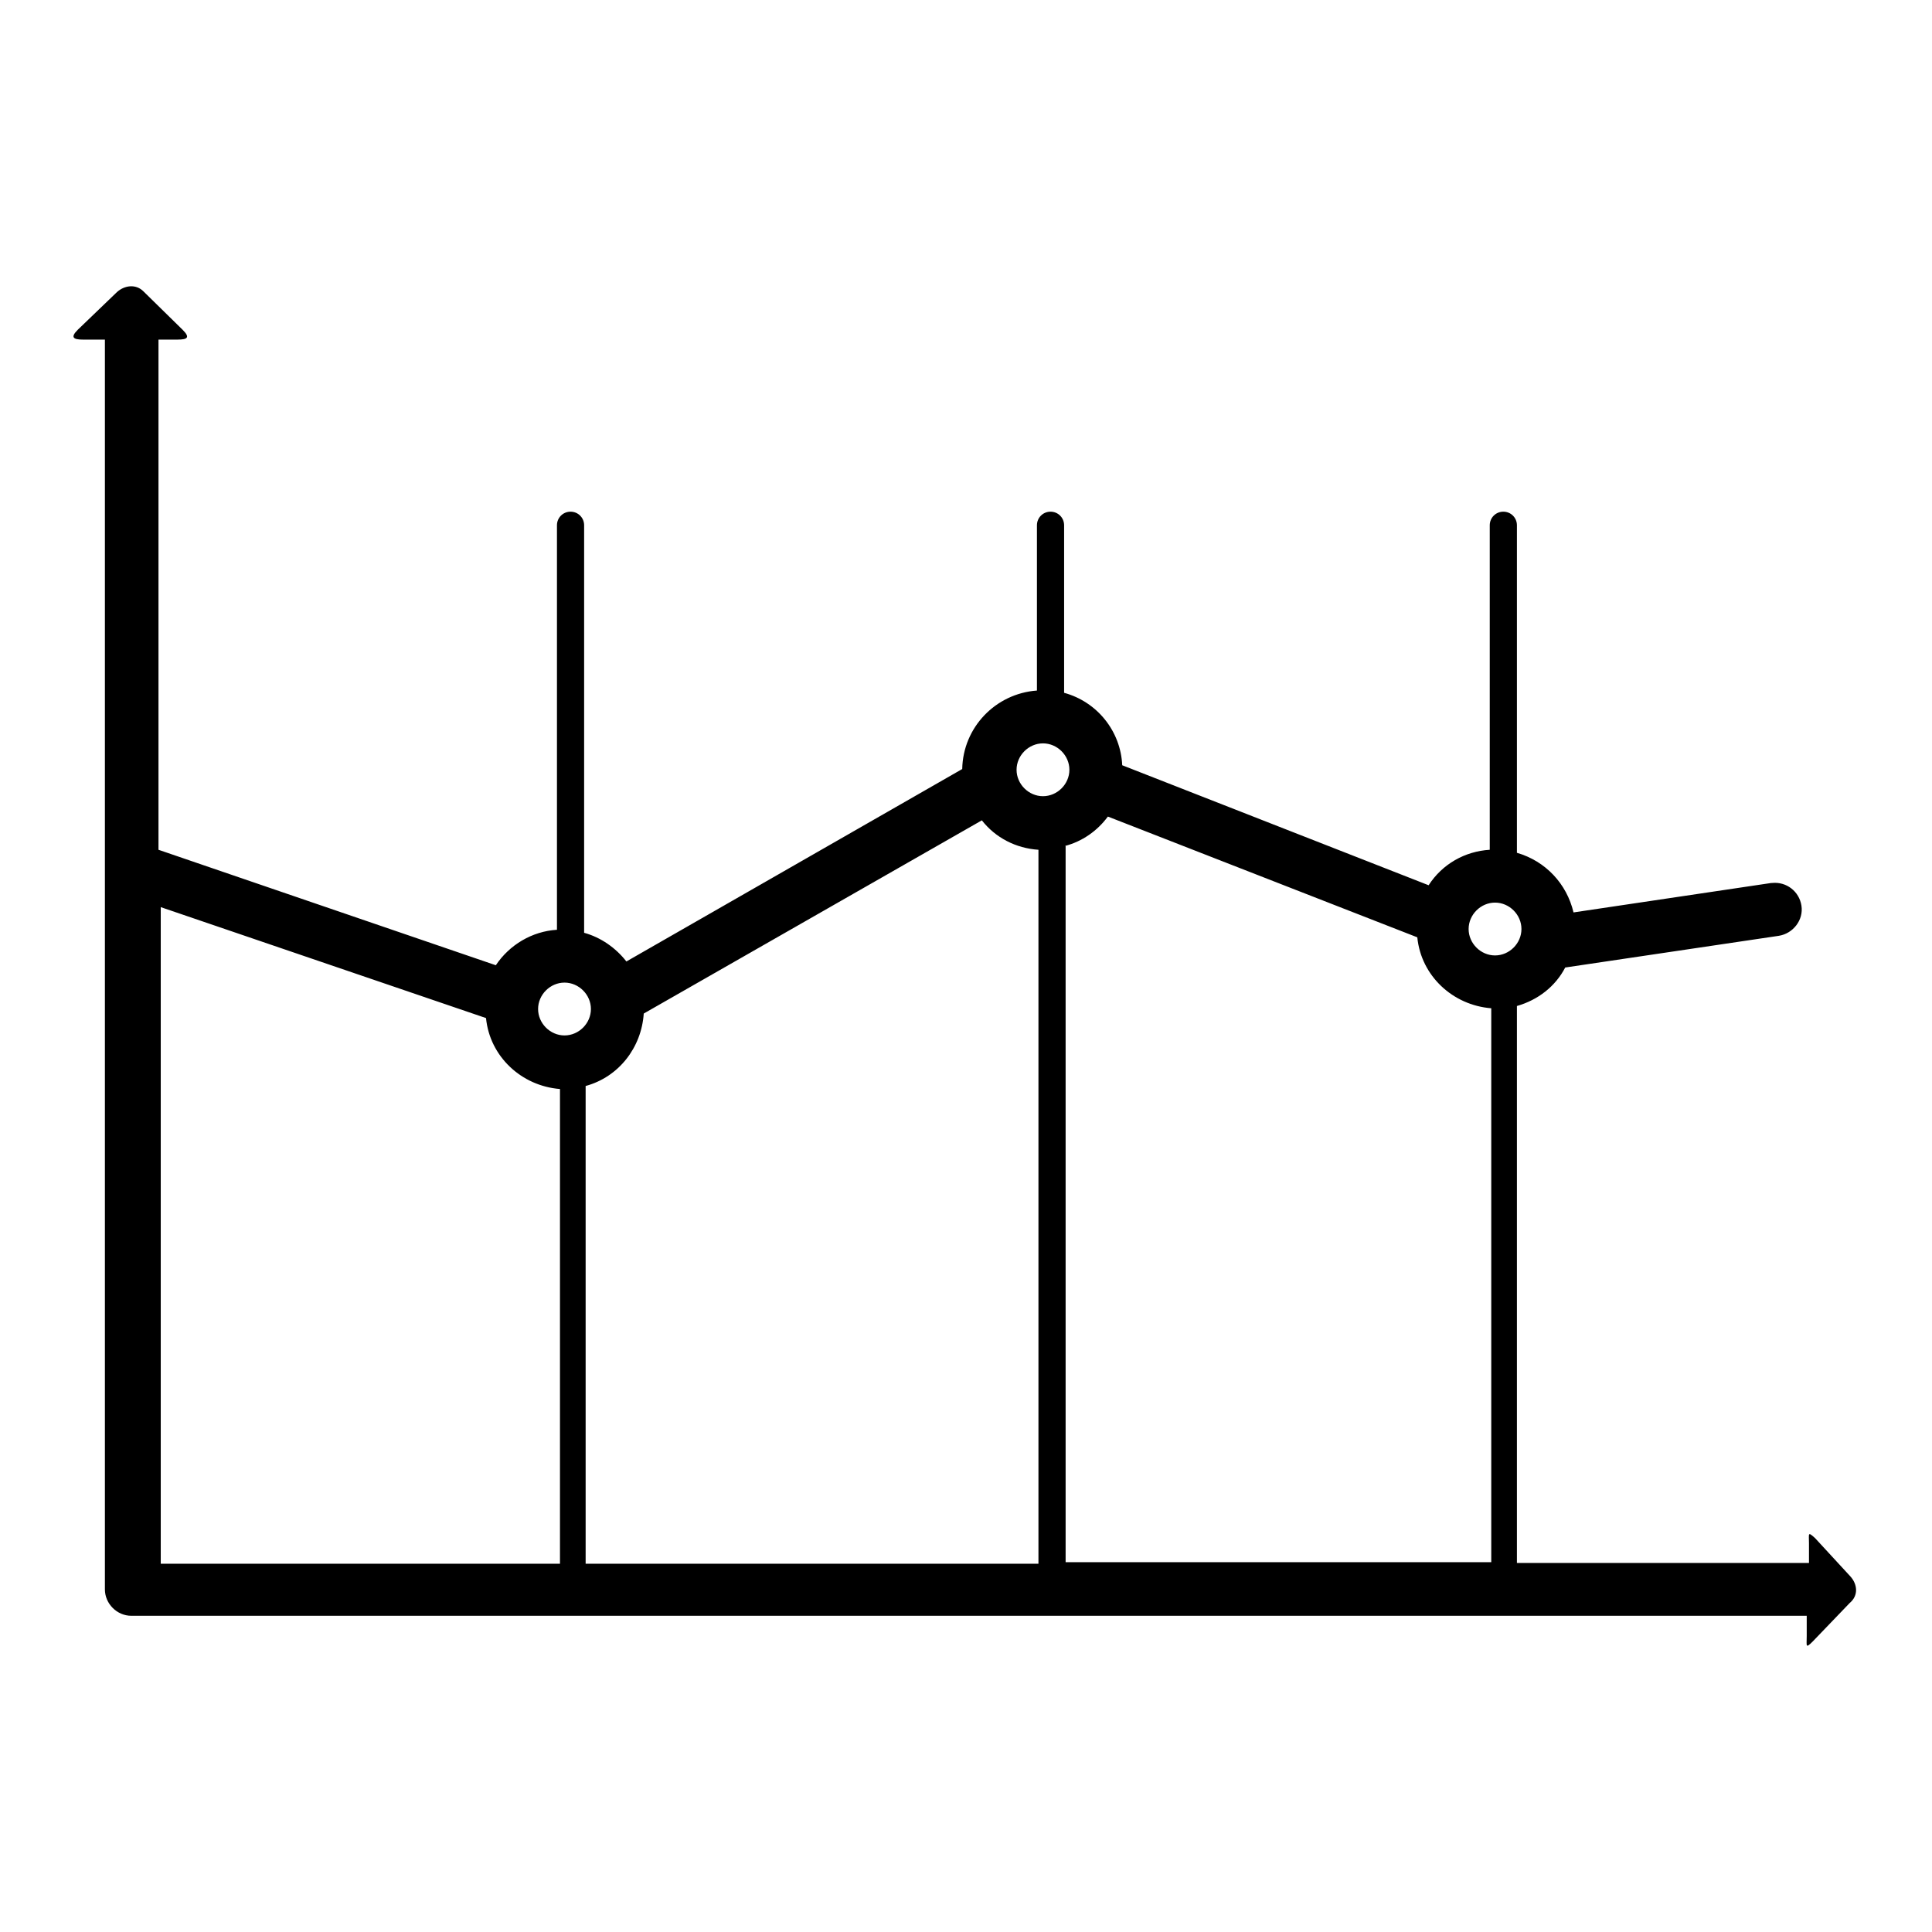
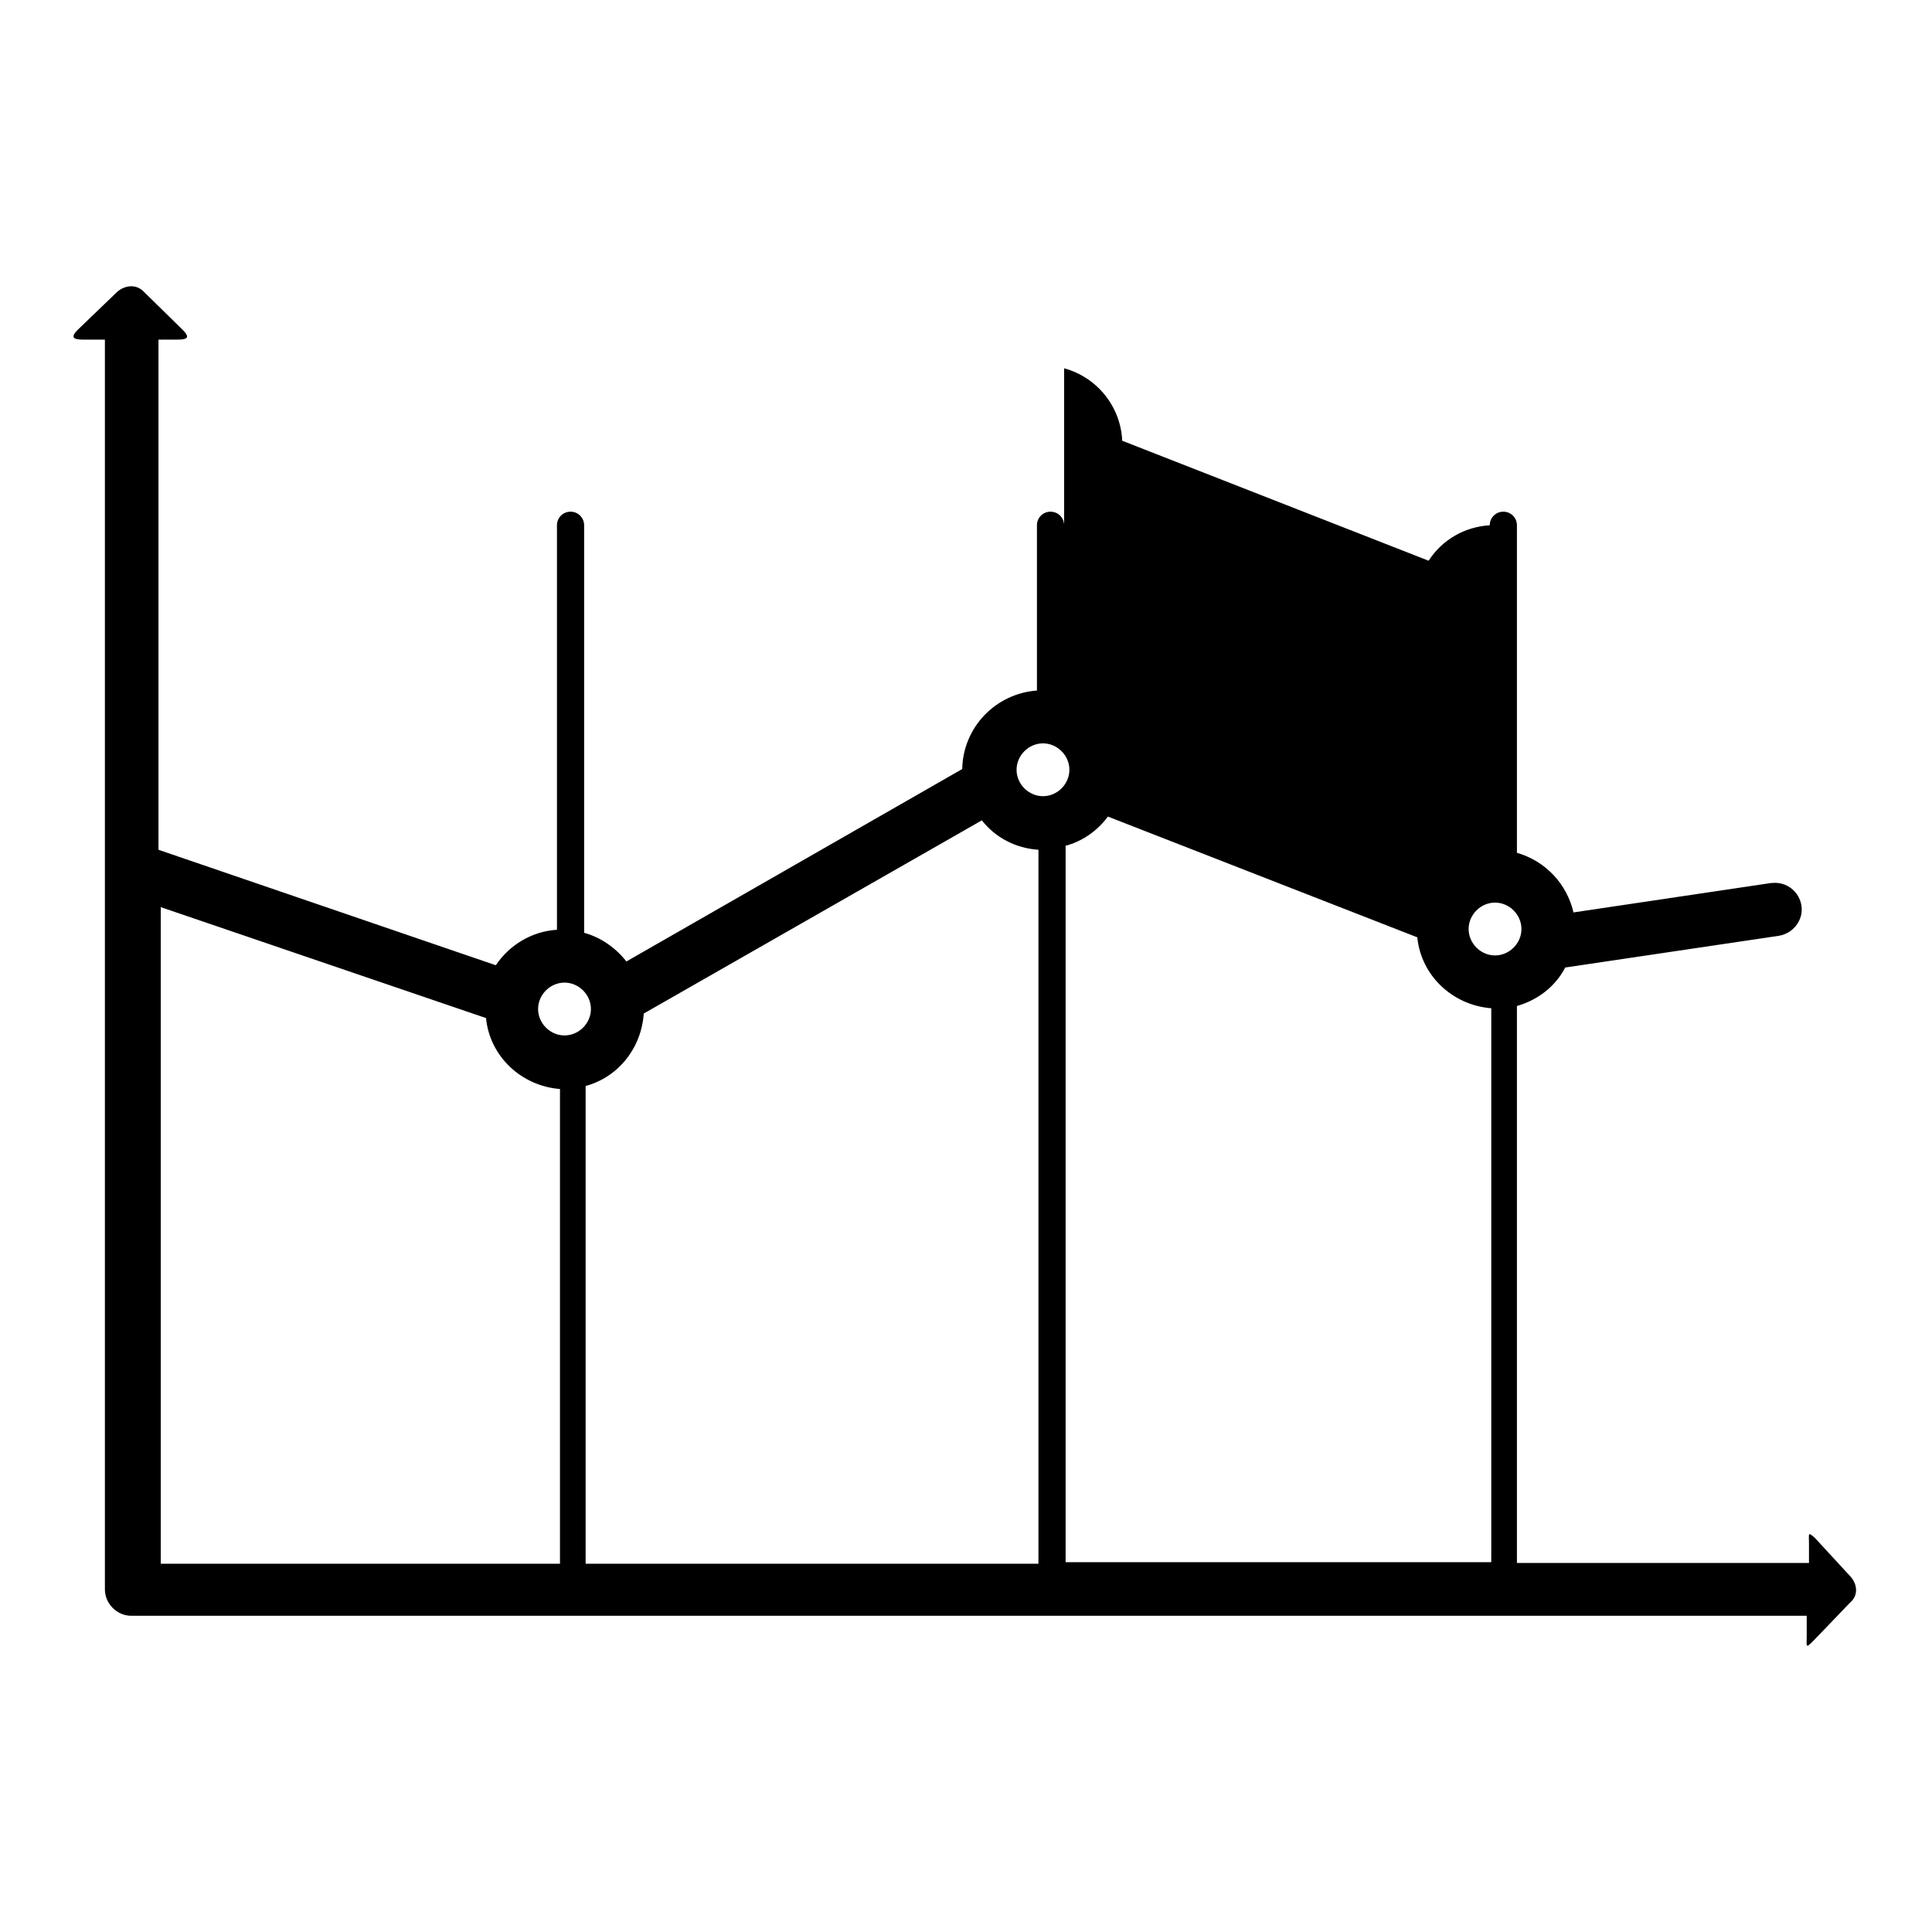
<svg xmlns="http://www.w3.org/2000/svg" version="1.1" x="0px" y="0px" viewBox="0 0 256 256" enable-background="new 0 0 256 256" xml:space="preserve">
  <g>
-     <path fill="#000000" d="M245.2,208.9l-4.7-5.1c-1-0.9-0.8-0.6-0.8,0.7v2.6H201v-73.8c2.8-0.8,5.1-2.6,6.4-5.1l28.3-4.2 c1.9-0.3,3.3-2.1,3-4c0,0,0,0,0,0c-0.3-1.9-2-3.2-3.9-3c0,0,0,0-0.1,0l-26.2,3.9c-0.9-3.8-3.7-6.8-7.5-7.9V69.6 c0-1-0.8-1.8-1.8-1.8c-1,0-1.8,0.8-1.8,1.8l0,0v43c-3.3,0.2-6.3,1.9-8.1,4.7l-40.6-15.9c-0.2-4.5-3.3-8.4-7.7-9.6V69.6 c0-1-0.8-1.8-1.8-1.8s-1.8,0.8-1.8,1.8v21.9c-5.5,0.4-9.8,4.9-9.9,10.4l-44.5,25.5c-1.4-1.8-3.4-3.2-5.6-3.8V69.6 c0-1-0.8-1.8-1.8-1.8c-1,0-1.8,0.8-1.8,1.8l0,0v53.6c-3.3,0.2-6.3,2-8.1,4.7l-44.7-15.3V45h2.5c1.4,0,1.7-0.3,0.7-1.3l-5.2-5.1 c-1-1-2.5-0.8-3.5,0.1l-5.2,5c-1,1-0.6,1.3,0.7,1.3h2.9v165.6c0,1.9,1.6,3.5,3.5,3.5l0,0h222v2.7c0,1.3-0.2,1.7,0.8,0.7l4.9-5.1 C246.3,211.4,246.1,209.9,245.2,208.9L245.2,208.9z M77.6,143.9c4.4-1.2,7.4-5.1,7.7-9.6l44.8-25.6c1.8,2.3,4.5,3.7,7.5,3.9v94.6 H77.6V143.9z M141.1,112.1c2.3-0.6,4.3-2,5.7-3.9l41,16c0.5,5.1,4.7,9,9.8,9.4v73.4h-56.4V112.1L141.1,112.1z M198.1,119.6 c1.9,0,3.5,1.6,3.5,3.5s-1.6,3.5-3.5,3.5c0,0,0,0,0,0c-1.9,0-3.5-1.6-3.5-3.5C194.6,121.2,196.2,119.6,198.1,119.6z M138.2,98.5 c1.9,0,3.5,1.6,3.5,3.5c0,1.9-1.6,3.5-3.5,3.5c0,0,0,0,0,0c-1.9,0-3.5-1.6-3.5-3.5C134.7,100.1,136.3,98.5,138.2,98.5z M74.8,130.2 c1.9,0,3.5,1.6,3.5,3.5c0,1.9-1.6,3.5-3.5,3.5c0,0,0,0,0,0c-1.9,0-3.5-1.6-3.5-3.5C71.3,131.8,72.9,130.2,74.8,130.2z M64.4,134.9 c0.5,5.1,4.7,9,9.8,9.4v62.9H21.3v-87L64.4,134.9z" />
+     <path fill="#000000" d="M245.2,208.9l-4.7-5.1c-1-0.9-0.8-0.6-0.8,0.7v2.6H201v-73.8c2.8-0.8,5.1-2.6,6.4-5.1l28.3-4.2 c1.9-0.3,3.3-2.1,3-4c0,0,0,0,0,0c-0.3-1.9-2-3.2-3.9-3c0,0,0,0-0.1,0l-26.2,3.9c-0.9-3.8-3.7-6.8-7.5-7.9V69.6 c0-1-0.8-1.8-1.8-1.8c-1,0-1.8,0.8-1.8,1.8l0,0c-3.3,0.2-6.3,1.9-8.1,4.7l-40.6-15.9c-0.2-4.5-3.3-8.4-7.7-9.6V69.6 c0-1-0.8-1.8-1.8-1.8s-1.8,0.8-1.8,1.8v21.9c-5.5,0.4-9.8,4.9-9.9,10.4l-44.5,25.5c-1.4-1.8-3.4-3.2-5.6-3.8V69.6 c0-1-0.8-1.8-1.8-1.8c-1,0-1.8,0.8-1.8,1.8l0,0v53.6c-3.3,0.2-6.3,2-8.1,4.7l-44.7-15.3V45h2.5c1.4,0,1.7-0.3,0.7-1.3l-5.2-5.1 c-1-1-2.5-0.8-3.5,0.1l-5.2,5c-1,1-0.6,1.3,0.7,1.3h2.9v165.6c0,1.9,1.6,3.5,3.5,3.5l0,0h222v2.7c0,1.3-0.2,1.7,0.8,0.7l4.9-5.1 C246.3,211.4,246.1,209.9,245.2,208.9L245.2,208.9z M77.6,143.9c4.4-1.2,7.4-5.1,7.7-9.6l44.8-25.6c1.8,2.3,4.5,3.7,7.5,3.9v94.6 H77.6V143.9z M141.1,112.1c2.3-0.6,4.3-2,5.7-3.9l41,16c0.5,5.1,4.7,9,9.8,9.4v73.4h-56.4V112.1L141.1,112.1z M198.1,119.6 c1.9,0,3.5,1.6,3.5,3.5s-1.6,3.5-3.5,3.5c0,0,0,0,0,0c-1.9,0-3.5-1.6-3.5-3.5C194.6,121.2,196.2,119.6,198.1,119.6z M138.2,98.5 c1.9,0,3.5,1.6,3.5,3.5c0,1.9-1.6,3.5-3.5,3.5c0,0,0,0,0,0c-1.9,0-3.5-1.6-3.5-3.5C134.7,100.1,136.3,98.5,138.2,98.5z M74.8,130.2 c1.9,0,3.5,1.6,3.5,3.5c0,1.9-1.6,3.5-3.5,3.5c0,0,0,0,0,0c-1.9,0-3.5-1.6-3.5-3.5C71.3,131.8,72.9,130.2,74.8,130.2z M64.4,134.9 c0.5,5.1,4.7,9,9.8,9.4v62.9H21.3v-87L64.4,134.9z" />
  </g>
</svg>